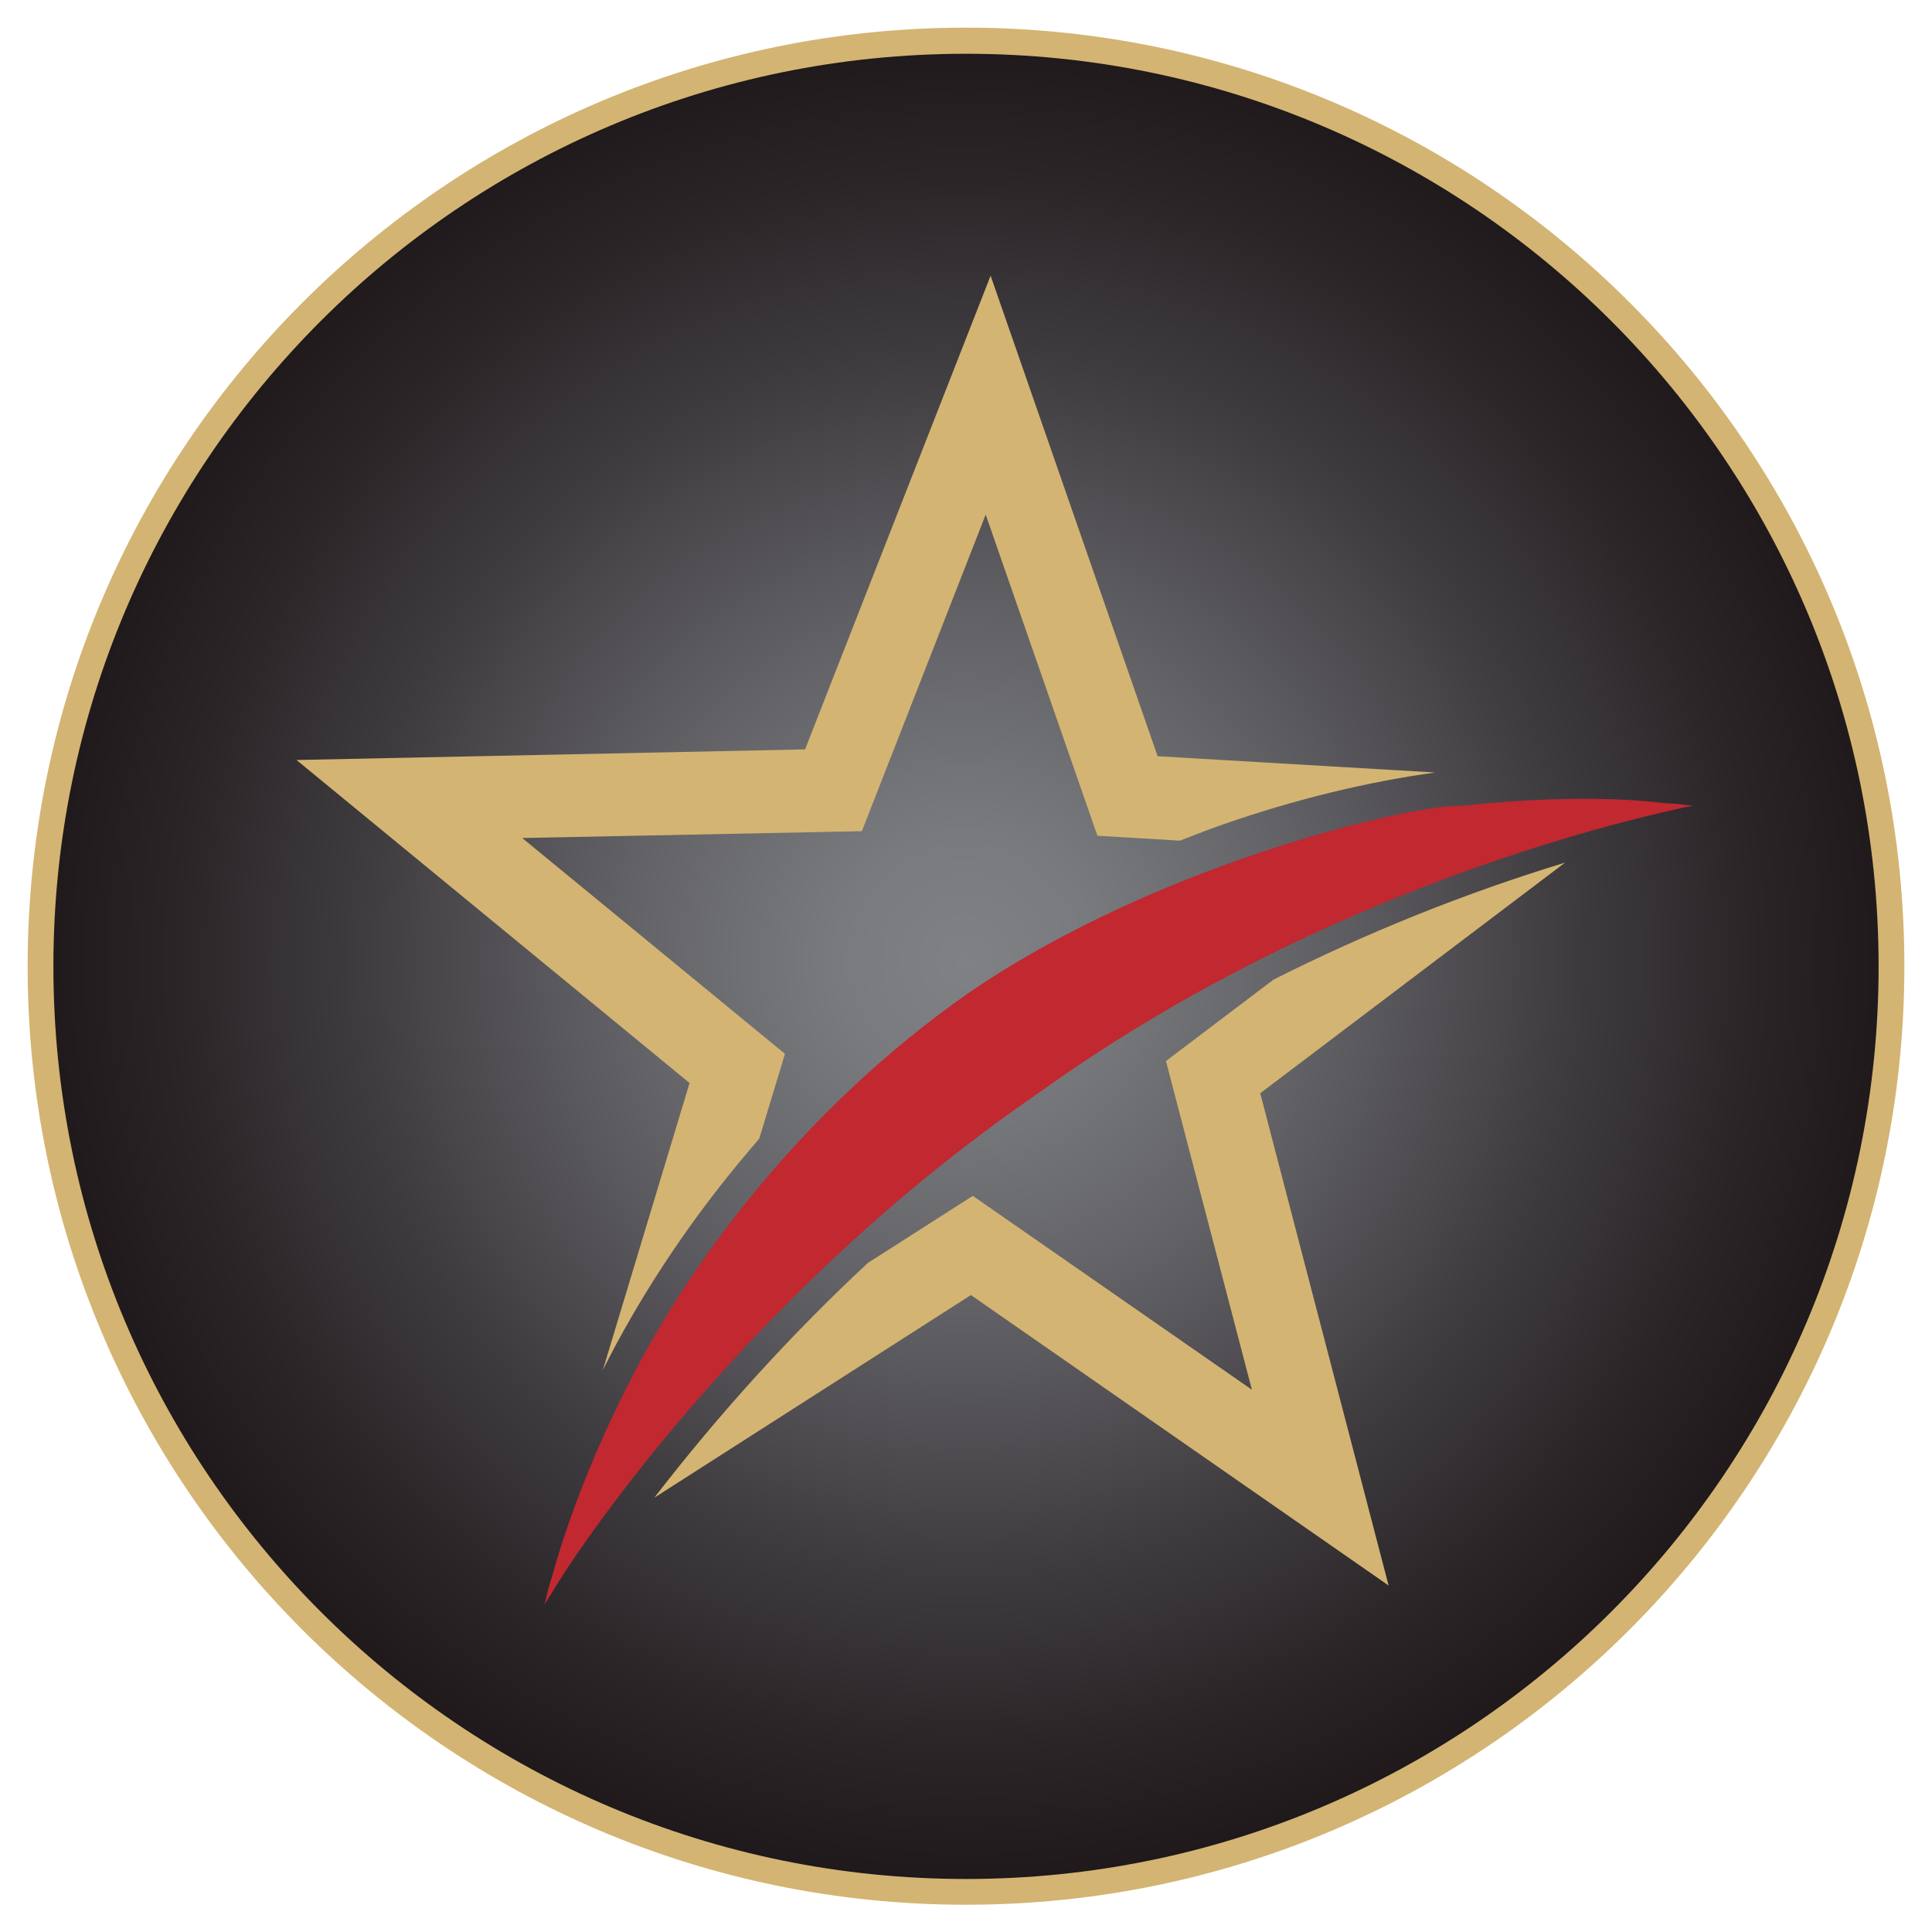
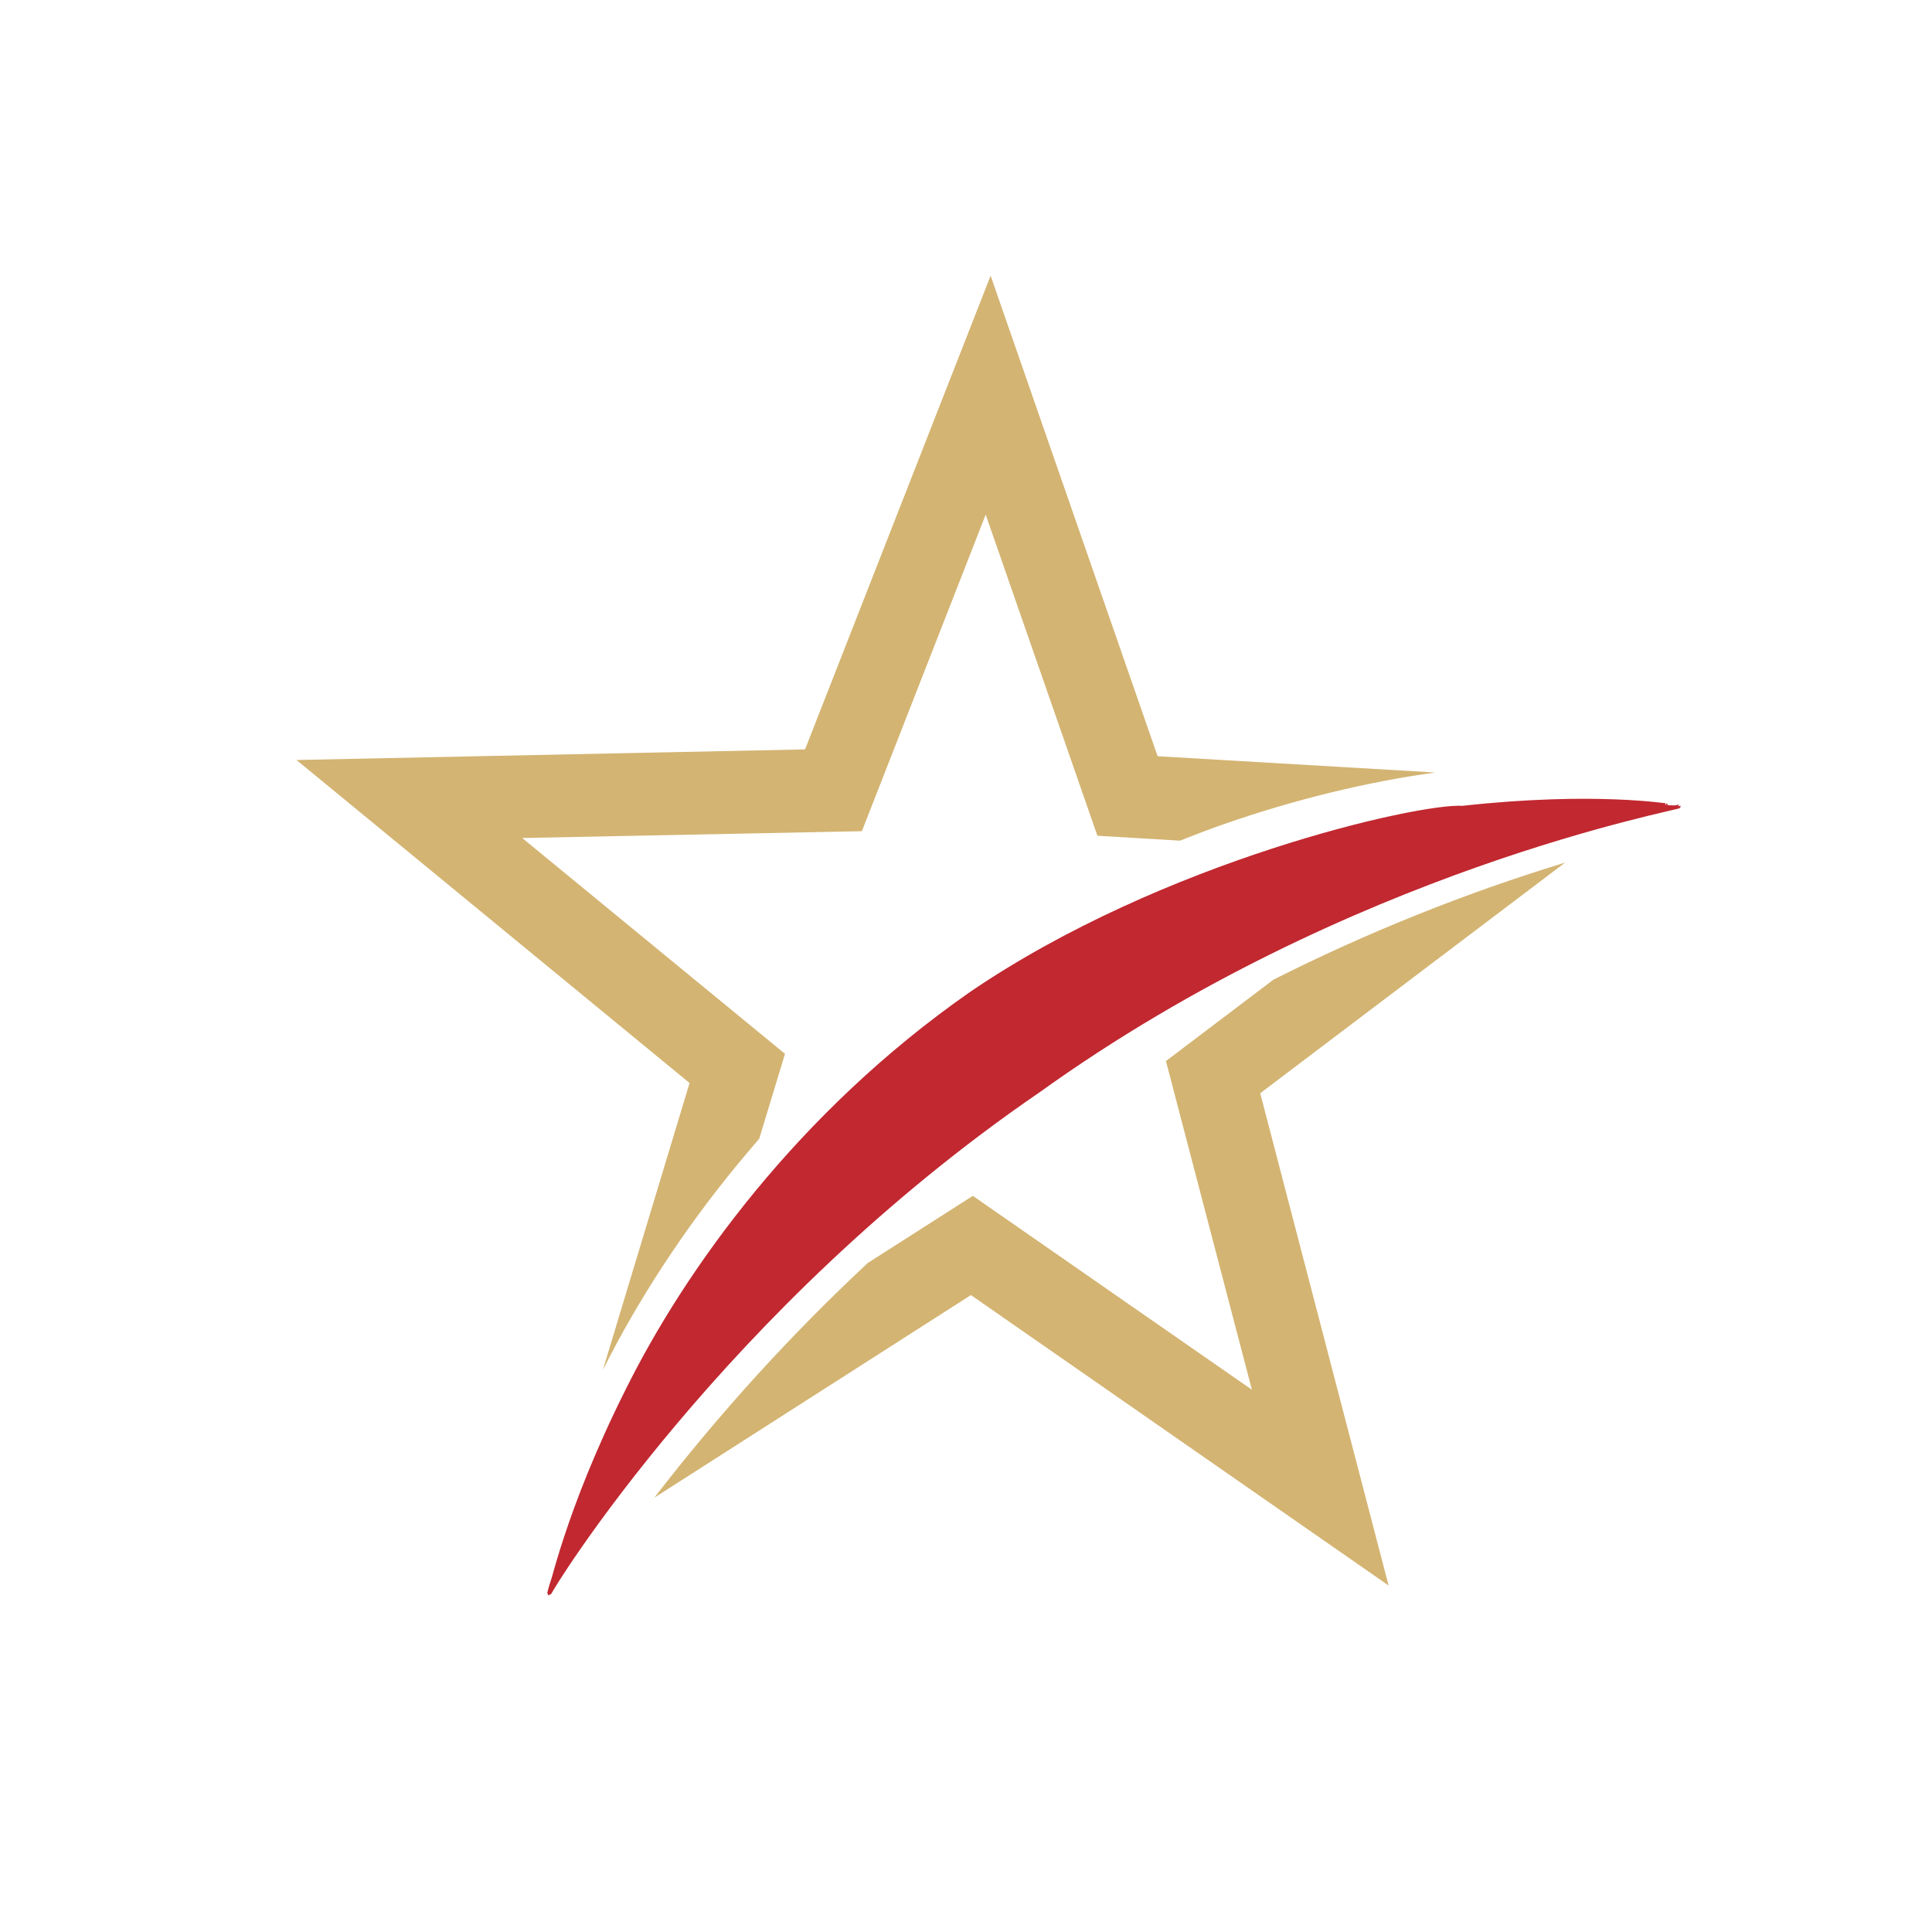
<svg xmlns="http://www.w3.org/2000/svg" xmlns:xlink="http://www.w3.org/1999/xlink" id="Layer_1" x="0px" y="0px" viewBox="0 0 510.2 510.2" style="enable-background:new 0 0 510.2 510.2;" xml:space="preserve">
  <style type="text/css">	.st0{fill:#D3B472;}	.st1{clip-path:url(#SVGID_2_);fill:url(#SVGID_3_);}	.st2{fill:#C12830;}	.st3{fill:none;stroke:#C12830;stroke-miterlimit:10;}</style>
  <g>
-     <path class="st0" d="M255.1,7.3c136.9,0,247.8,110.9,247.8,247.8S391.9,503,255.1,503C118.2,503,7.3,392,7.3,255.2  C7.3,118.3,118.2,7.3,255.1,7.3" />
    <g>
      <g>
        <defs>
-           <path id="SVGID_1_" d="M14.1,255.2c0,133.1,107.9,241,241,241s241-107.9,241-241s-107.9-241-241-241S14.1,122.1,14.1,255.2" />
-         </defs>
+           </defs>
        <clipPath id="SVGID_2_">
          <use xlink:href="#SVGID_1_" style="overflow:visible;" />
        </clipPath>
        <radialGradient id="SVGID_3_" cx="101.286" cy="-950.992" r="1" gradientTransform="matrix(240.989 0 0 240.989 -24153.807 229434.156)" gradientUnits="userSpaceOnUse">
          <stop offset="0" style="stop-color:#7F8184" />
          <stop offset="0.14" style="stop-color:#787A7D" />
          <stop offset="0.348" style="stop-color:#656569" />
          <stop offset="0.599" style="stop-color:#474448" />
          <stop offset="0.647" style="stop-color:#403D41" />
          <stop offset="0.864" style="stop-color:#292426" />
          <stop offset="1" style="stop-color:#1F191B" />
        </radialGradient>
        <rect x="14.1" y="14.2" class="st1" width="482" height="482" />
      </g>
    </g>
    <path class="st2" d="M439.9,212.6c0.8,0.3-18.2-3.2-53.7,0.7c-11.5-0.7-78.9,14.4-129.8,49.1c-45.3,31.6-75.1,73.2-90.8,104.9  c-16,31.9-20.3,53.6-20.5,53.5c-0.5,0,45.8-75.7,129.2-132.8c82.2-59,169.6-74.6,169.2-75.1" />
    <path class="st3" d="M439.9,212.6c0.8,0.3-18.2-3.2-53.7,0.7c-11.5-0.7-78.9,14.4-129.8,49.1c-45.3,31.6-75.1,73.2-90.8,104.9  c-16,31.9-20.3,53.6-20.5,53.5c-0.5,0,45.8-75.7,129.2-132.8c82.2-59,169.6-74.6,169.2-75.1" />
    <path class="st0" d="M413.3,227.8c-26.6,8.1-52.6,18.6-77,30.9l-28.4,21.5l22.7,86.8l-73.7-51.2l-27.7,17.7  c-20.2,18.8-39.2,39.7-56.4,62l83.6-53.5l110.3,76.7l-33.9-130L413.3,227.8" />
    <path class="st0" d="M159.2,361.8L159.2,361.8c9.2-18.4,21.4-37.1,35.4-54.1c2-2.4,3.9-4.7,5.9-7l6.8-22.4l-69.4-57l89.7-1.8  l32.7-83.6l29.5,84.8l21.8,1.3c3.8-1.5,7.7-3,11.7-4.4c18.4-6.4,37.5-11.1,55.7-13.6l-73.3-4.3L261.6,72.8l-49,125.1l-134.3,2.8  L182.1,286L159.2,361.8" />
    <path class="st2" d="M439.6,213.6c-3.6-1.6,4.2-0.7,4.2-0.7l-6.3,1.2" />
-     <path class="st3" d="M439.6,213.6c-3.6-1.6,4.2-0.7,4.2-0.7l-6.3,1.2" />
    <path class="st2" d="M147.3,417.2c-0.5-4-2.3,3.6-2.3,3.6l3.3-5.4" />
-     <path class="st3" d="M147.3,417.2c-0.5-4-2.3,3.6-2.3,3.6l3.3-5.4" />
+     <path class="st3" d="M147.3,417.2c-0.5-4-2.3,3.6-2.3,3.6" />
  </g>
</svg>